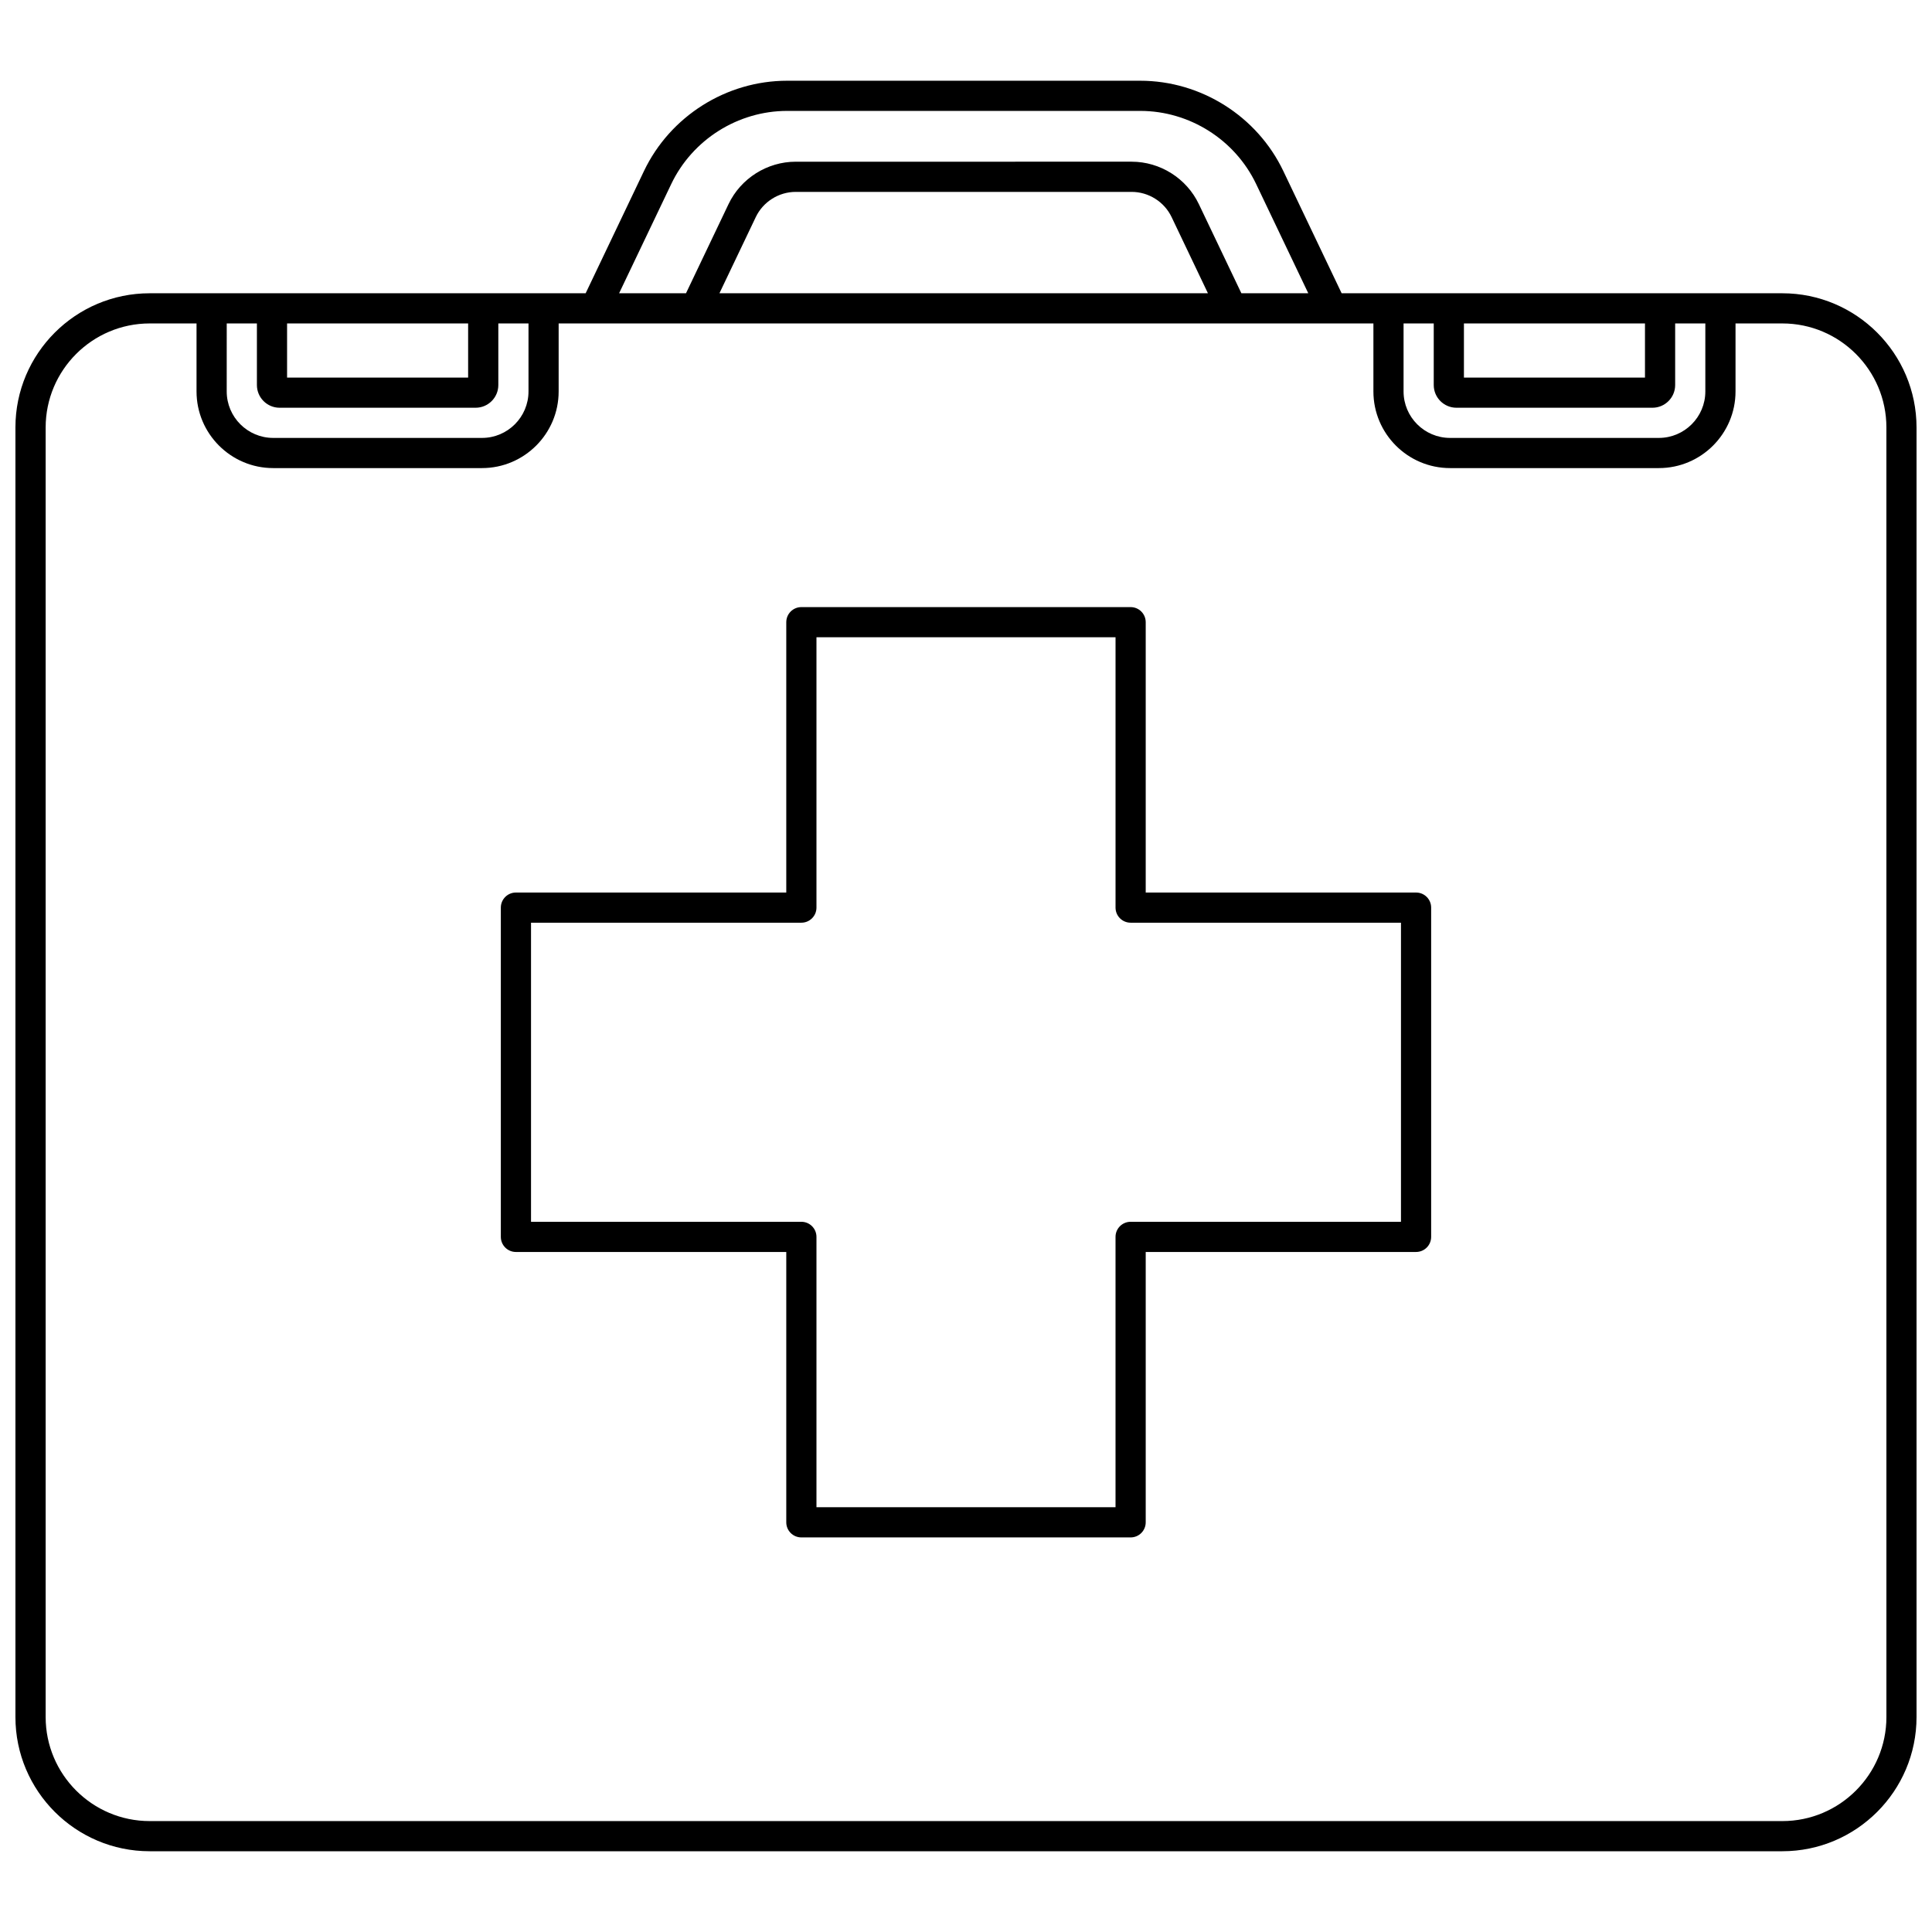
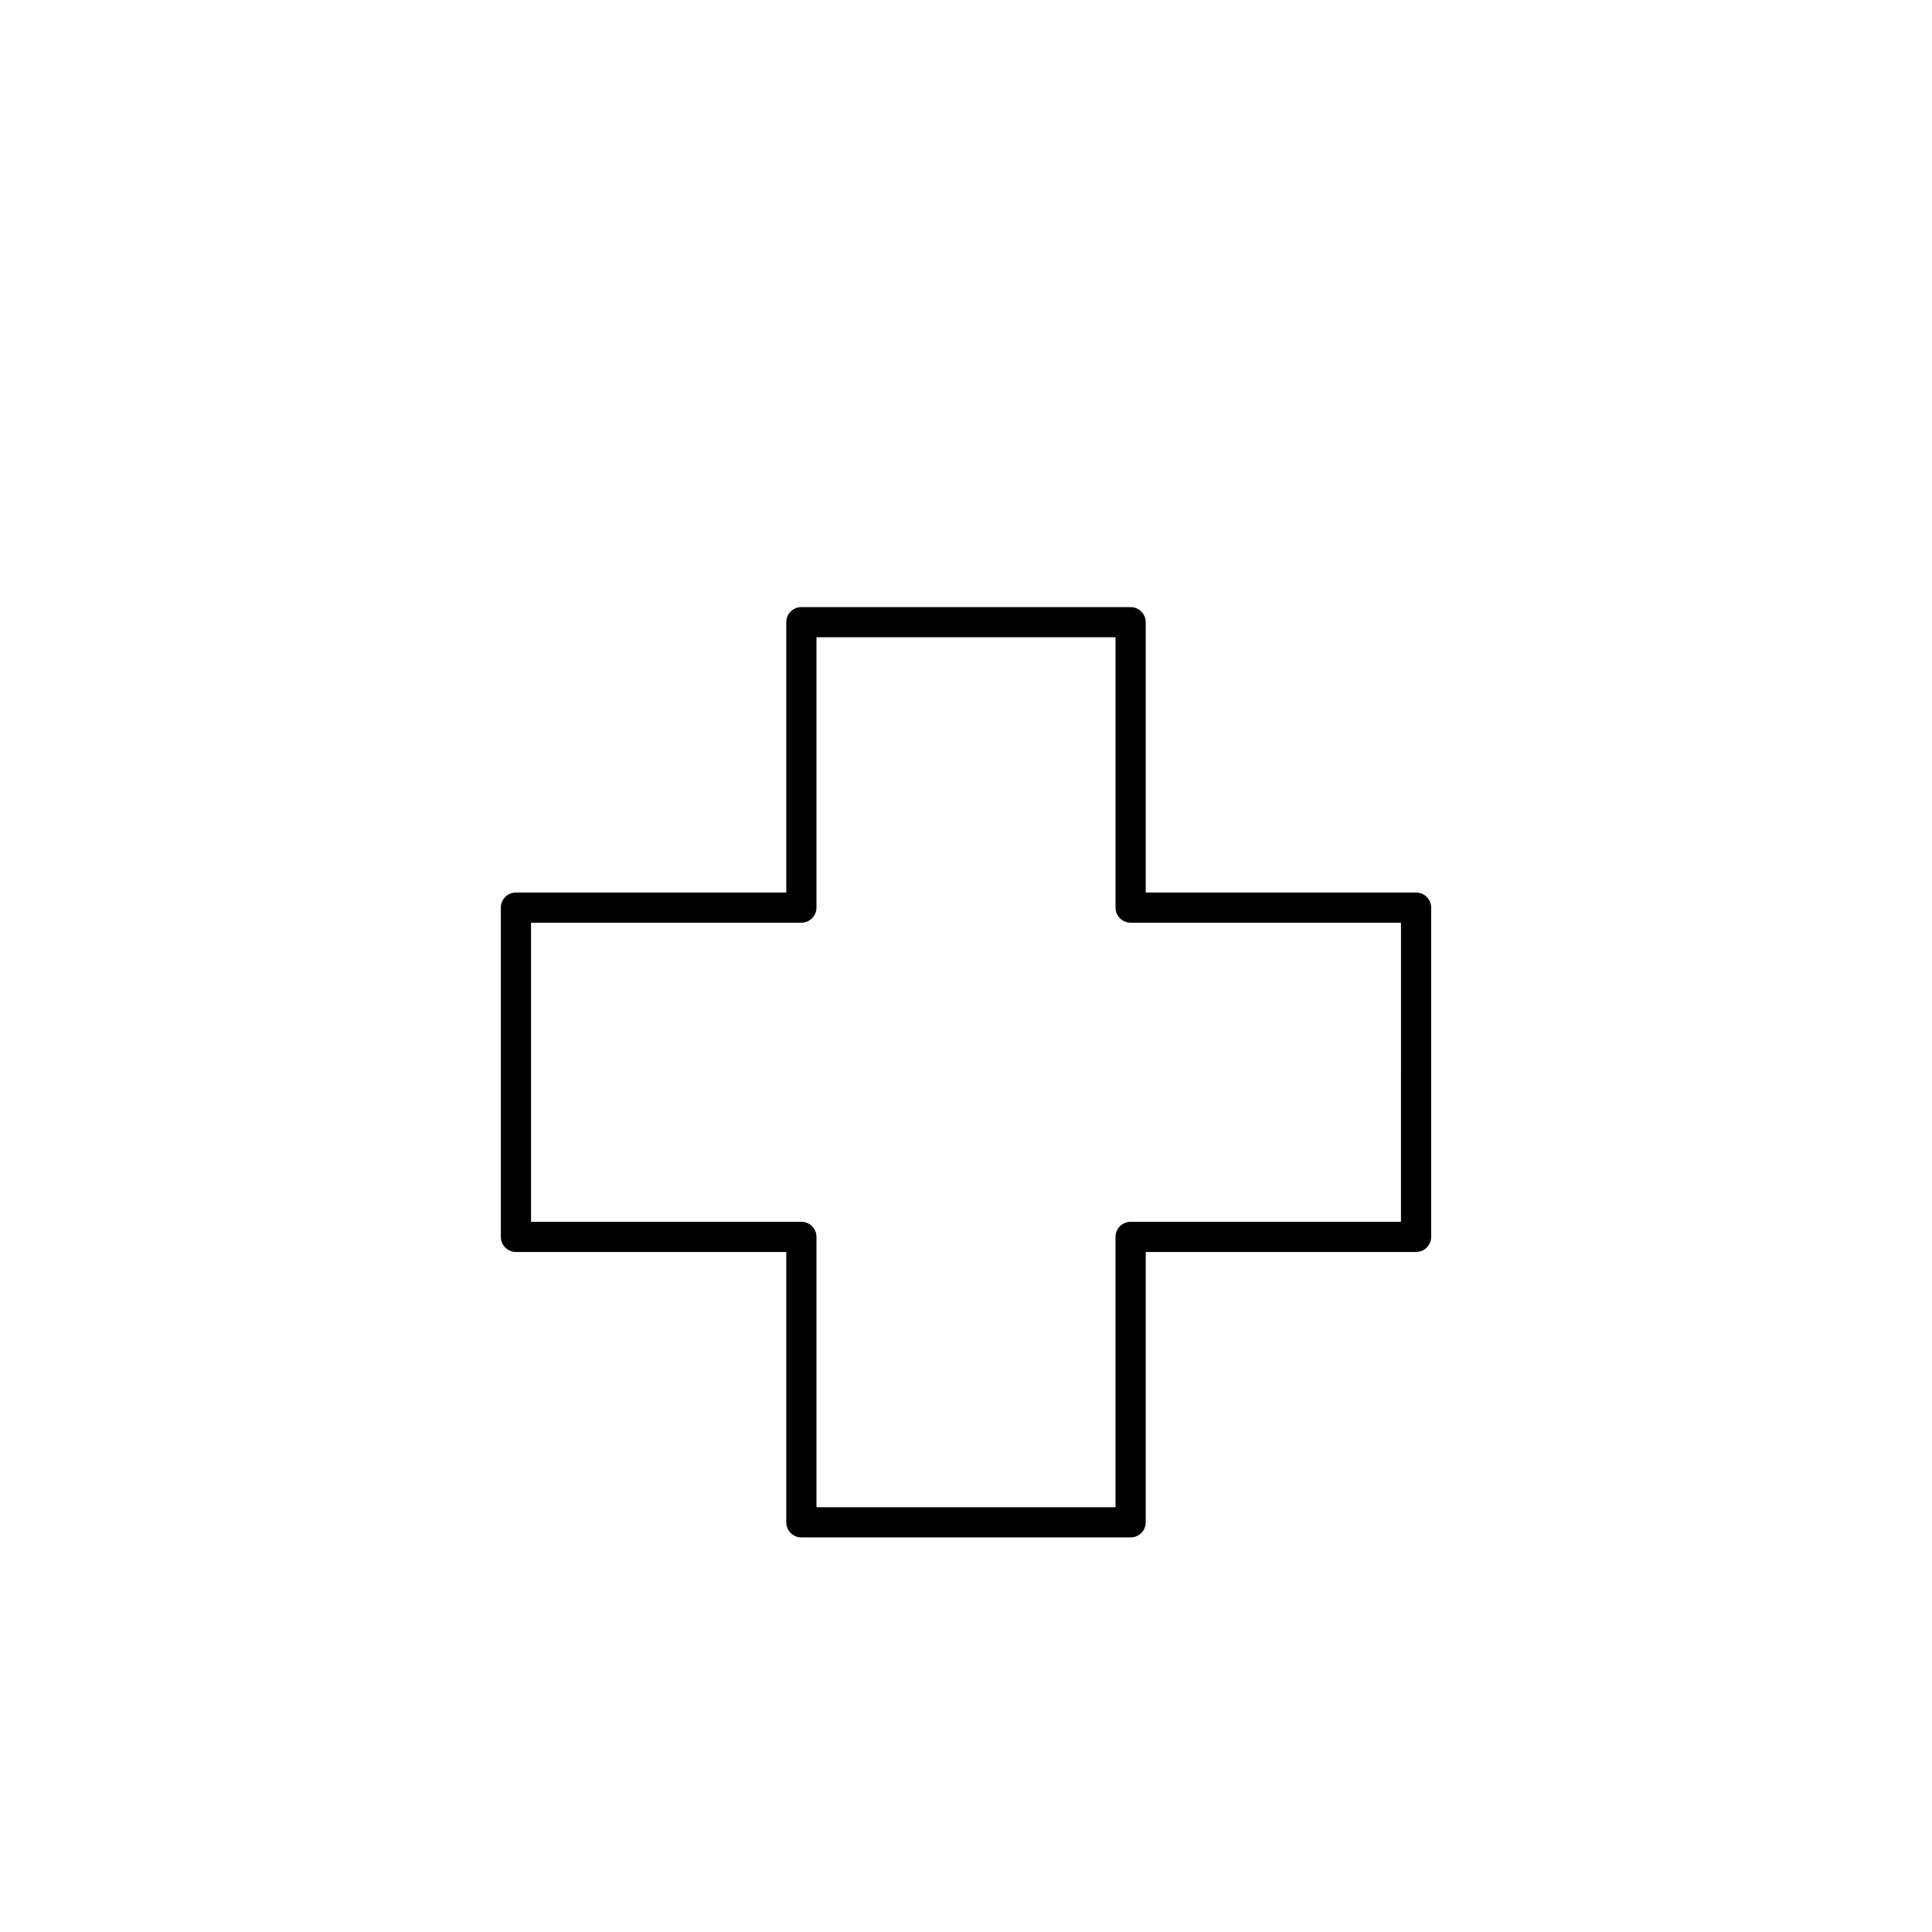
<svg xmlns="http://www.w3.org/2000/svg" width="800px" height="800px" version="1.1" viewBox="144 144 512 512">
  <defs>
    <clipPath id="a">
-       <path d="m148.09 165h503.81v470h-503.81z" />
-     </clipPath>
+       </clipPath>
  </defs>
  <g clip-path="url(#a)">
    <path d="m616.34 221.72h-116.79l-15.457-32.395c-6.934-14.535-21.824-23.93-37.93-23.93h-93.574c-16.102 0-30.988 9.391-37.926 23.926l-15.457 32.395-115.55 0.004c-19.613 0-35.566 15.953-35.566 35.562v341.75c0 19.609 15.953 35.566 35.566 35.566h432.68c19.609 0 35.566-15.953 35.566-35.566v-341.75c-0.004-19.609-15.957-35.562-35.57-35.562zm-100.38 7.996h7.996v16.32c0 3.32 2.699 6.019 6.019 6.019h51.941c3.32 0 6.019-2.699 6.019-6.019v-16.32h7.996v18.02c0 6.789-5.527 12.316-12.316 12.316h-55.34c-6.789 0-12.316-5.527-12.316-12.316zm15.996 0h47.98v14.344h-47.98zm-210.07-36.945c5.617-11.773 17.676-19.379 30.715-19.379h93.578c13.043 0 25.094 7.606 30.711 19.375l13.816 28.949h-17.727l-11.277-23.633c-3.254-6.824-10.25-11.234-17.809-11.234l-89.012 0.004c-7.562 0-14.555 4.41-17.809 11.234l-11.277 23.633h-17.727zm142.23 28.949h-129.46l9.633-20.188c1.934-4.059 6.094-6.68 10.594-6.68h89.012c4.5 0 8.656 2.621 10.594 6.68zm-260.03 7.996h7.996v16.32c0 3.32 2.699 6.019 6.019 6.019h51.941c3.32 0 6.019-2.699 6.019-6.019v-16.32h7.996v18.02c0 6.789-5.527 12.316-12.316 12.316h-55.344c-6.789 0-12.316-5.527-12.316-12.316zm15.992 0h47.98v14.344h-47.98zm423.84 369.32c0 15.203-12.367 27.57-27.57 27.57h-432.68c-15.203 0-27.57-12.367-27.57-27.57v-341.75c0-15.203 12.367-27.57 27.57-27.57h12.414v18.02c0 11.199 9.113 20.312 20.312 20.312h55.34c11.199 0 20.312-9.113 20.312-20.312v-18.02h215.92v18.02c0 11.199 9.113 20.312 20.312 20.312h55.34c11.199 0 20.312-9.113 20.312-20.312v-18.02h12.414c15.203 0 27.57 12.367 27.57 27.57z" />
  </g>
  <path d="m519.27 380.53h-71.645v-71.641c0-2.211-1.789-4-4-4h-87.254c-2.211 0-4 1.789-4 4v71.641h-71.645c-2.211 0-4 1.789-4 4v87.258c0 2.211 1.789 4 4 4h71.645v71.645c0 2.211 1.789 4 4 4h87.254c2.211 0 4-1.789 4-4v-71.648h71.645c2.211 0 4-1.789 4-4v-87.258c0-2.211-1.789-3.996-4-3.996zm-4 87.258h-71.645c-2.211 0-4 1.789-4 4v71.645h-79.254v-71.645c0-2.211-1.789-4-4-4h-71.645v-79.262h71.645c2.211 0 4-1.789 4-4v-71.641h79.258v71.641c0 2.211 1.789 4 4 4h71.645z" />
</svg>